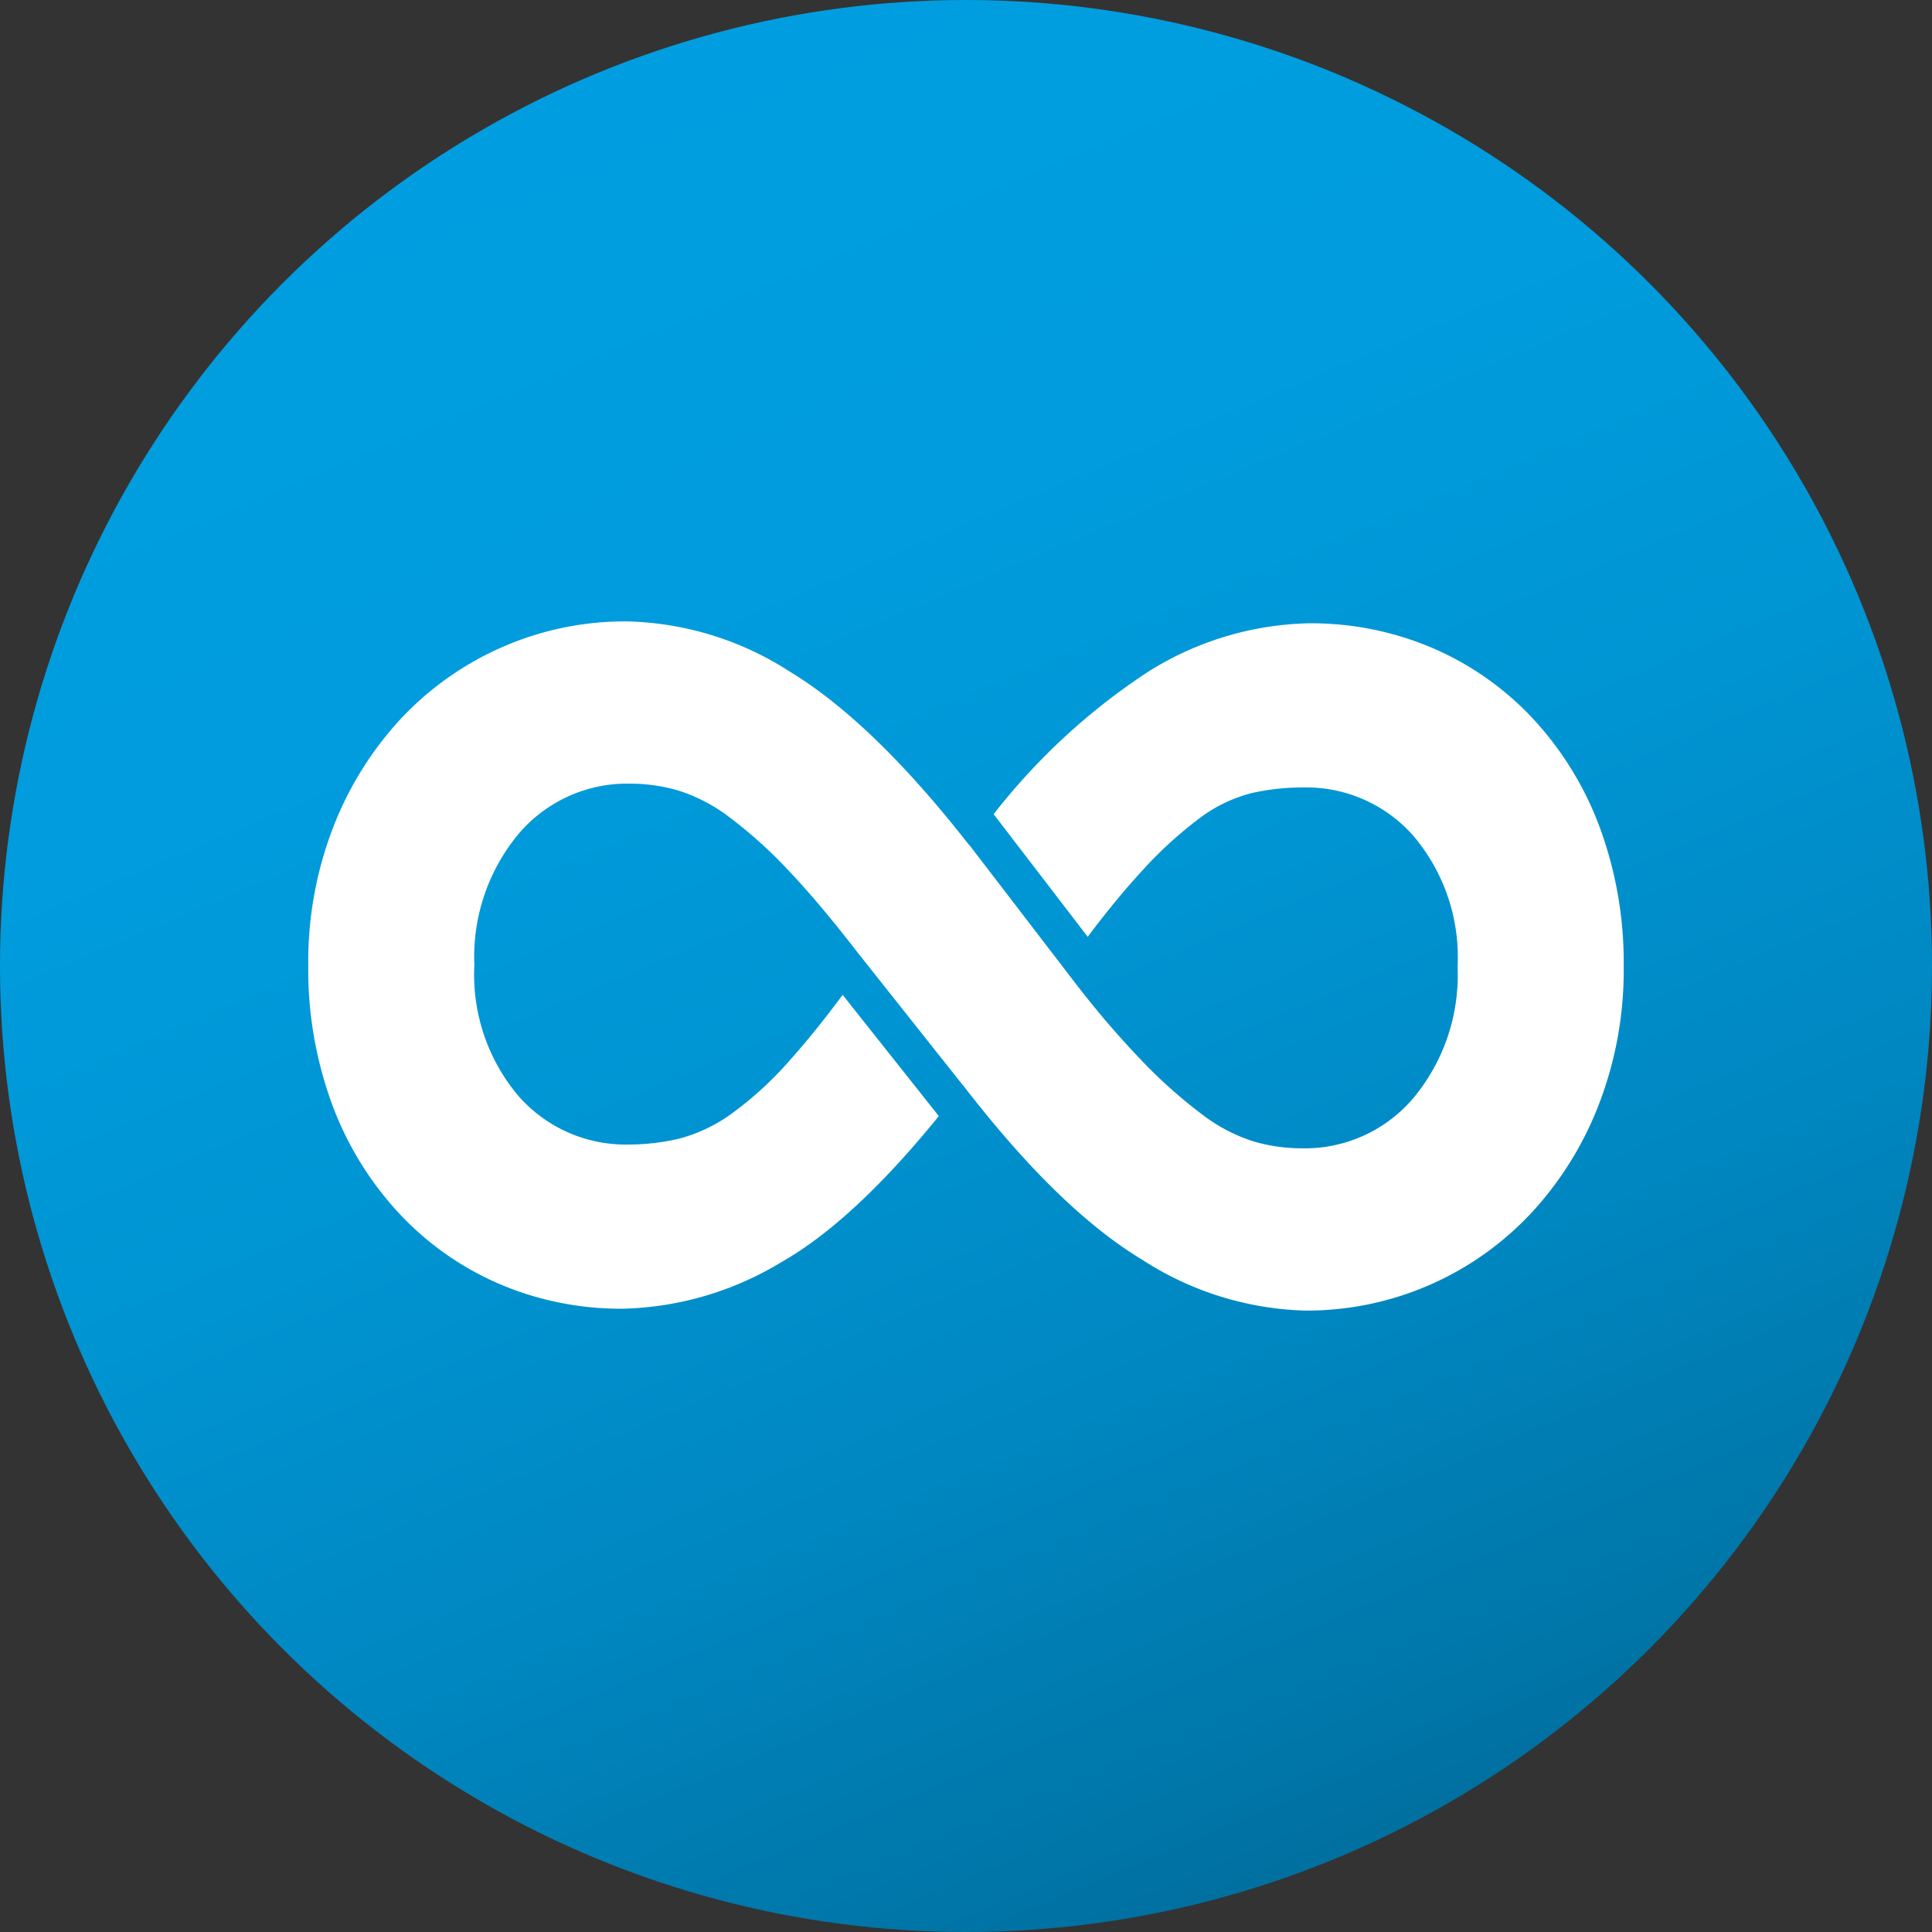
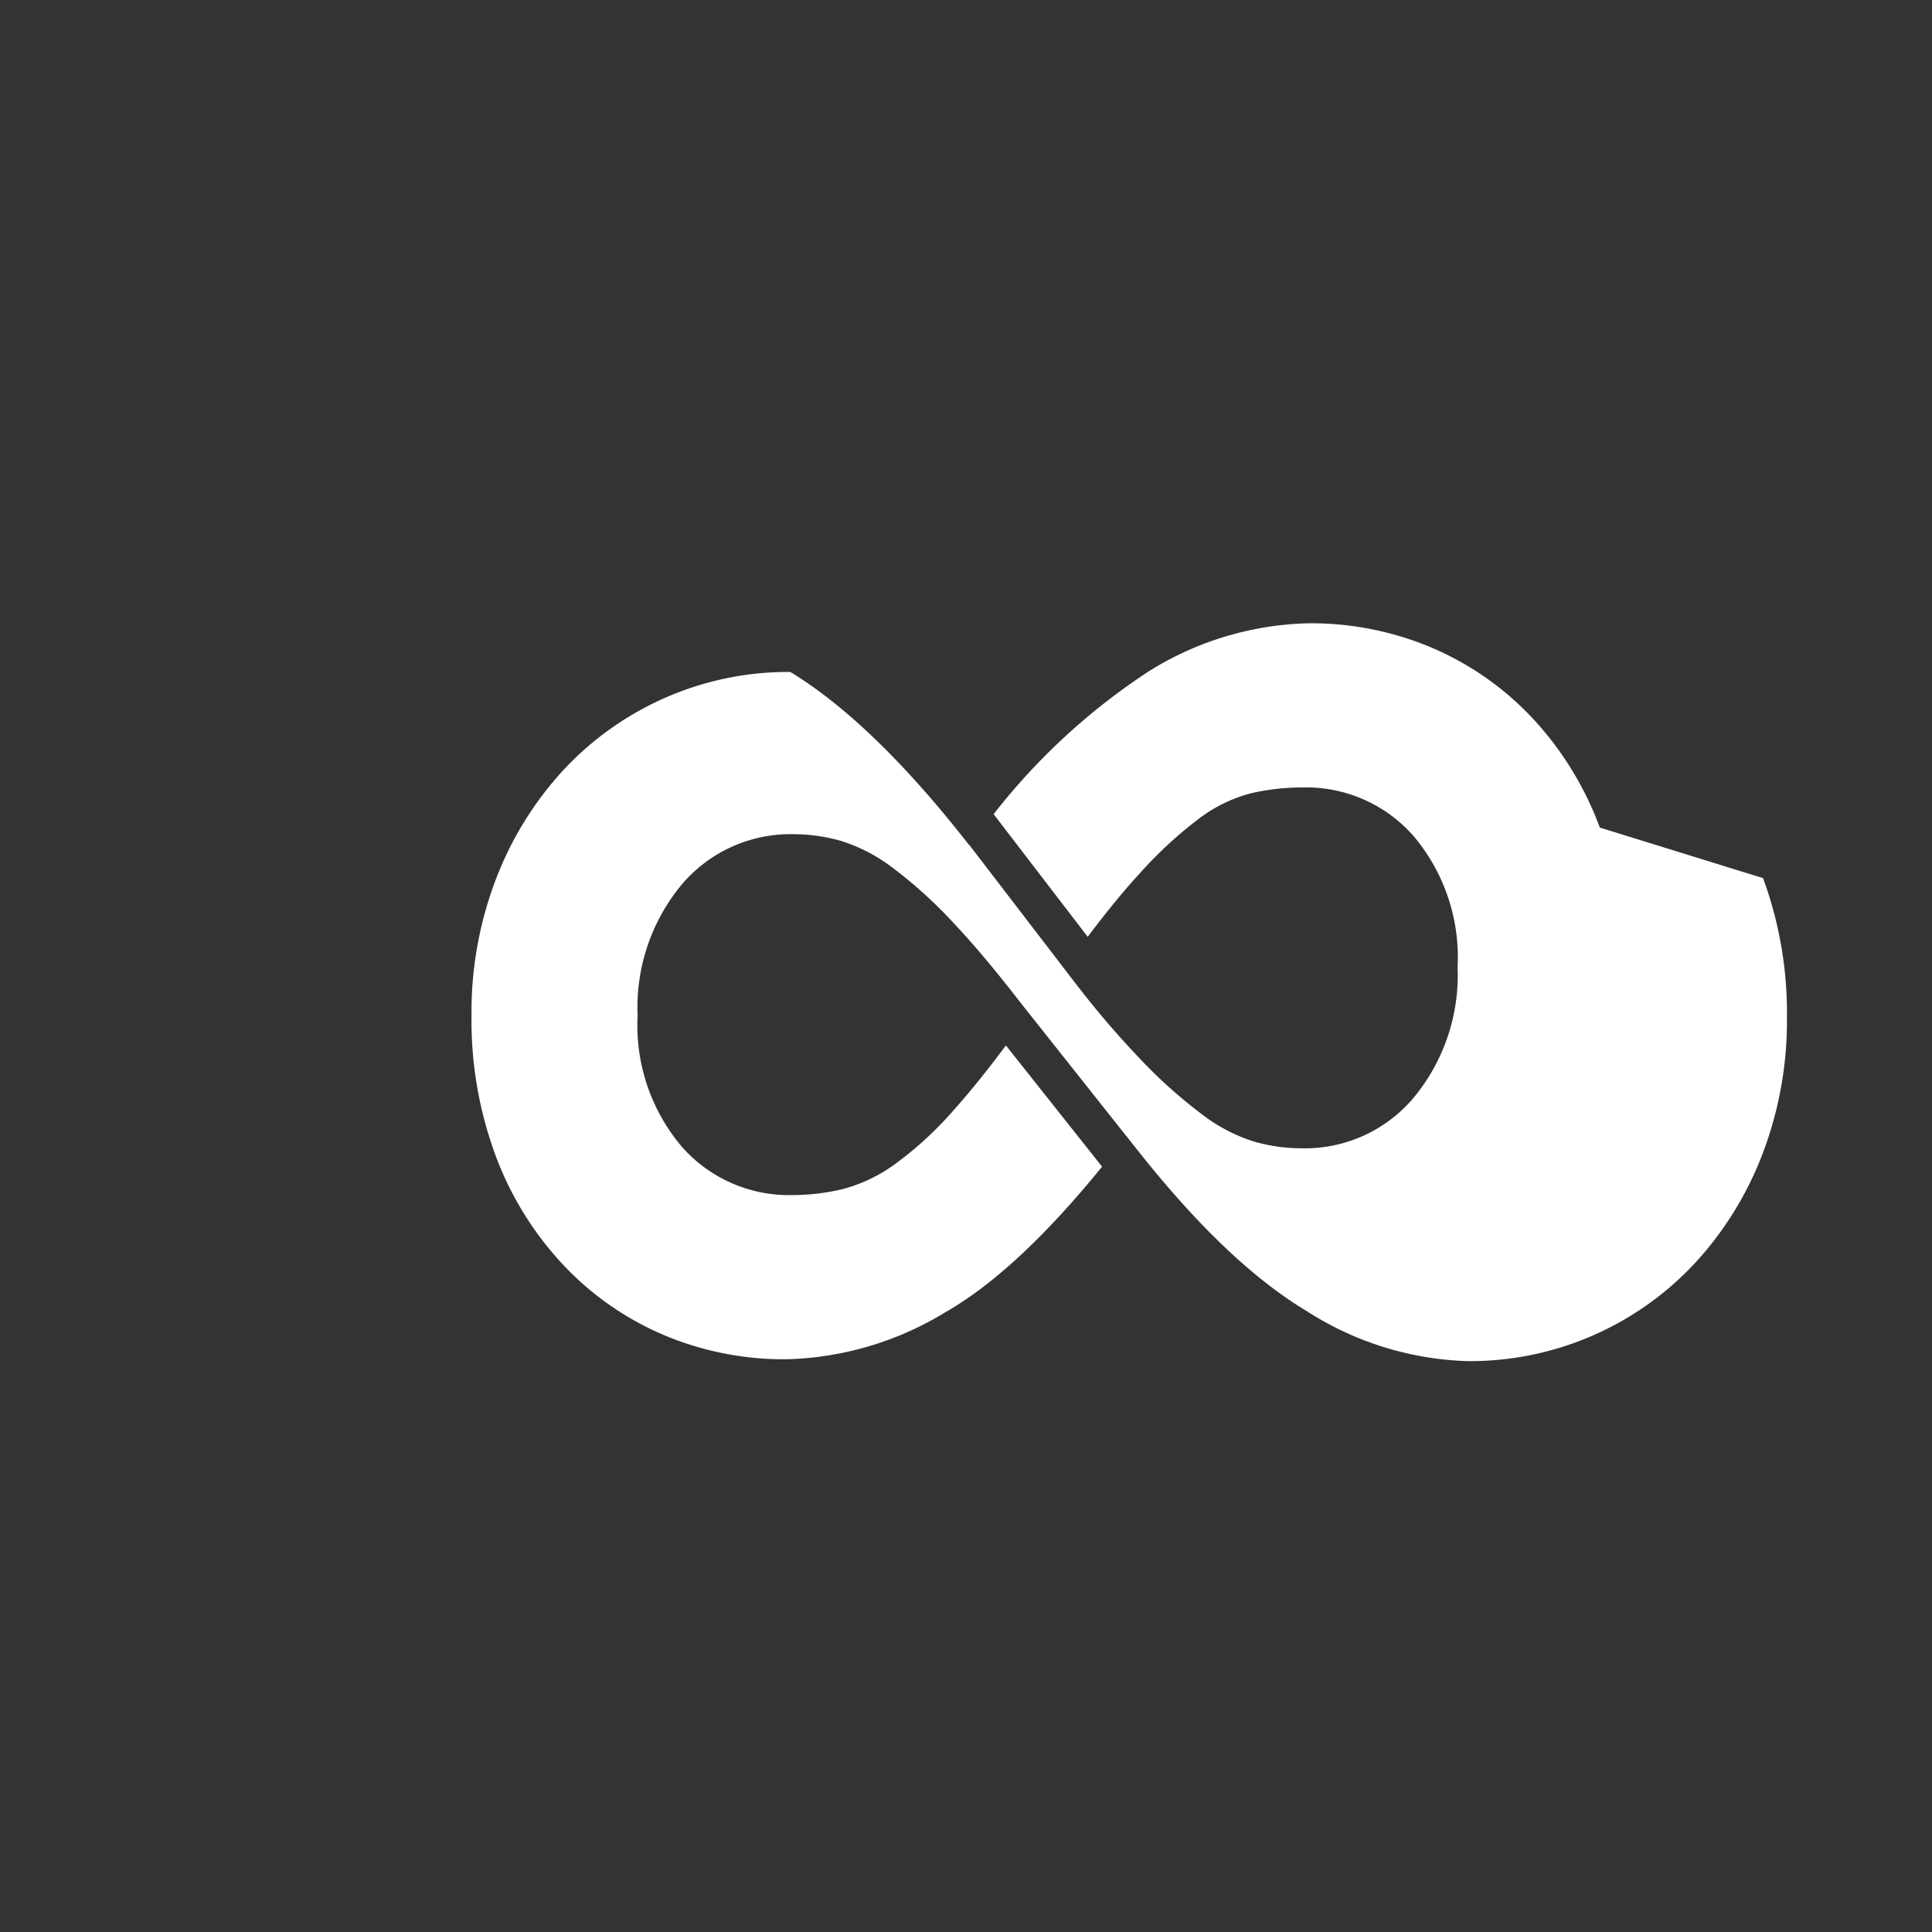
<svg xmlns="http://www.w3.org/2000/svg" width="381.355" height="381.355" viewBox="0 0 381.355 381.355">
  <rect x="0" y="0" width="381.355" height="381.355" fill="#333333" stroke="none" />
  <defs>
    <linearGradient id="a" x1="0.694" y1="0.961" x2="0.306" y2="0.039" gradientUnits="objectBoundingBox">
      <stop offset="0" stop-color="#006f9f" />
      <stop offset="0.064" stop-color="#0076a8" />
      <stop offset="0.272" stop-color="#0087c1" />
      <stop offset="0.49" stop-color="#0094d2" />
      <stop offset="0.724" stop-color="#009cdd" />
      <stop offset="1" stop-color="#009ee0" />
    </linearGradient>
  </defs>
  <g transform="translate(0 0)">
-     <circle cx="190.678" cy="190.678" r="190.678" transform="translate(0 0)" fill="url(#a)" />
-     <path d="M415.6,252.693a64.392,64.392,0,0,0-13.186-21.485,58.9,58.9,0,0,0-19.789-13.937,61.05,61.05,0,0,0-24.491-4.9,61.967,61.967,0,0,0-31.468,9.42,126.531,126.531,0,0,0-30.719,28.257l18.569,24.208c3.705-4.928,7.132-9.113,10.263-12.512A81.087,81.087,0,0,1,336.652,250.8a29.076,29.076,0,0,1,10.175-4.9A45.458,45.458,0,0,1,357,244.773a28.173,28.173,0,0,1,21.859,9.622,37.071,37.071,0,0,1,8.665,25.807,37.937,37.937,0,0,1-8.665,25.806A28.077,28.077,0,0,1,356.627,316a33.97,33.97,0,0,1-9.234-1.314,32.938,32.938,0,0,1-10.175-5.281,97.461,97.461,0,0,1-12.246-10.927,179.568,179.568,0,0,1-12.294-14.3l-.006.01-.484-.636c-.754-.966-1.514-1.96-2.29-2.985h0l-18.814-24.524c-.006.01-.02.016-.028.036q-18.851-24.125-35.235-34.1A61.737,61.737,0,0,0,223.6,212a60.155,60.155,0,0,0-24.685,5.085,60.841,60.841,0,0,0-19.975,14.123,66.99,66.99,0,0,0-13.379,21.485,73.407,73.407,0,0,0-4.9,27.134,77,77,0,0,0,4.71,27.506,64.21,64.21,0,0,0,13.191,21.479,58.891,58.891,0,0,0,19.784,13.951,60.941,60.941,0,0,0,24.5,4.9,63.1,63.1,0,0,0,31.282-9.241q14.188-8.082,31-28.775l-18.982-23.931q-5.551,7.451-10.139,12.577a70.164,70.164,0,0,1-11.87,10.933,30.924,30.924,0,0,1-10.366,4.89,43.3,43.3,0,0,1-9.8,1.138,28.163,28.163,0,0,1-21.857-9.616,37.085,37.085,0,0,1-8.666-25.81,37.977,37.977,0,0,1,8.666-25.817,28.117,28.117,0,0,1,22.235-9.987,34.225,34.225,0,0,1,9.232,1.318,32.973,32.973,0,0,1,10.177,5.284,89.29,89.29,0,0,1,12.06,10.924q5.9,6.257,13.174,15.673l20.911,26.368.016-.019c.7.91,1.394,1.8,2.1,2.684l.075.088h0q17.625,22.3,33.253,31.7a62.13,62.13,0,0,0,32.032,9.988,60.621,60.621,0,0,0,44.655-19.221,66.737,66.737,0,0,0,13.379-21.479,73.493,73.493,0,0,0,4.9-27.131,77.088,77.088,0,0,0-4.714-27.51Z" transform="translate(-99.813 -89.339)" fill="#fff" />
+     <path d="M415.6,252.693a64.392,64.392,0,0,0-13.186-21.485,58.9,58.9,0,0,0-19.789-13.937,61.05,61.05,0,0,0-24.491-4.9,61.967,61.967,0,0,0-31.468,9.42,126.531,126.531,0,0,0-30.719,28.257l18.569,24.208c3.705-4.928,7.132-9.113,10.263-12.512A81.087,81.087,0,0,1,336.652,250.8a29.076,29.076,0,0,1,10.175-4.9A45.458,45.458,0,0,1,357,244.773a28.173,28.173,0,0,1,21.859,9.622,37.071,37.071,0,0,1,8.665,25.807,37.937,37.937,0,0,1-8.665,25.806A28.077,28.077,0,0,1,356.627,316a33.97,33.97,0,0,1-9.234-1.314,32.938,32.938,0,0,1-10.175-5.281,97.461,97.461,0,0,1-12.246-10.927,179.568,179.568,0,0,1-12.294-14.3l-.006.01-.484-.636c-.754-.966-1.514-1.96-2.29-2.985h0l-18.814-24.524c-.006.01-.02.016-.028.036q-18.851-24.125-35.235-34.1a60.155,60.155,0,0,0-24.685,5.085,60.841,60.841,0,0,0-19.975,14.123,66.99,66.99,0,0,0-13.379,21.485,73.407,73.407,0,0,0-4.9,27.134,77,77,0,0,0,4.71,27.506,64.21,64.21,0,0,0,13.191,21.479,58.891,58.891,0,0,0,19.784,13.951,60.941,60.941,0,0,0,24.5,4.9,63.1,63.1,0,0,0,31.282-9.241q14.188-8.082,31-28.775l-18.982-23.931q-5.551,7.451-10.139,12.577a70.164,70.164,0,0,1-11.87,10.933,30.924,30.924,0,0,1-10.366,4.89,43.3,43.3,0,0,1-9.8,1.138,28.163,28.163,0,0,1-21.857-9.616,37.085,37.085,0,0,1-8.666-25.81,37.977,37.977,0,0,1,8.666-25.817,28.117,28.117,0,0,1,22.235-9.987,34.225,34.225,0,0,1,9.232,1.318,32.973,32.973,0,0,1,10.177,5.284,89.29,89.29,0,0,1,12.06,10.924q5.9,6.257,13.174,15.673l20.911,26.368.016-.019c.7.91,1.394,1.8,2.1,2.684l.075.088h0q17.625,22.3,33.253,31.7a62.13,62.13,0,0,0,32.032,9.988,60.621,60.621,0,0,0,44.655-19.221,66.737,66.737,0,0,0,13.379-21.479,73.493,73.493,0,0,0,4.9-27.131,77.088,77.088,0,0,0-4.714-27.51Z" transform="translate(-99.813 -89.339)" fill="#fff" />
  </g>
</svg>